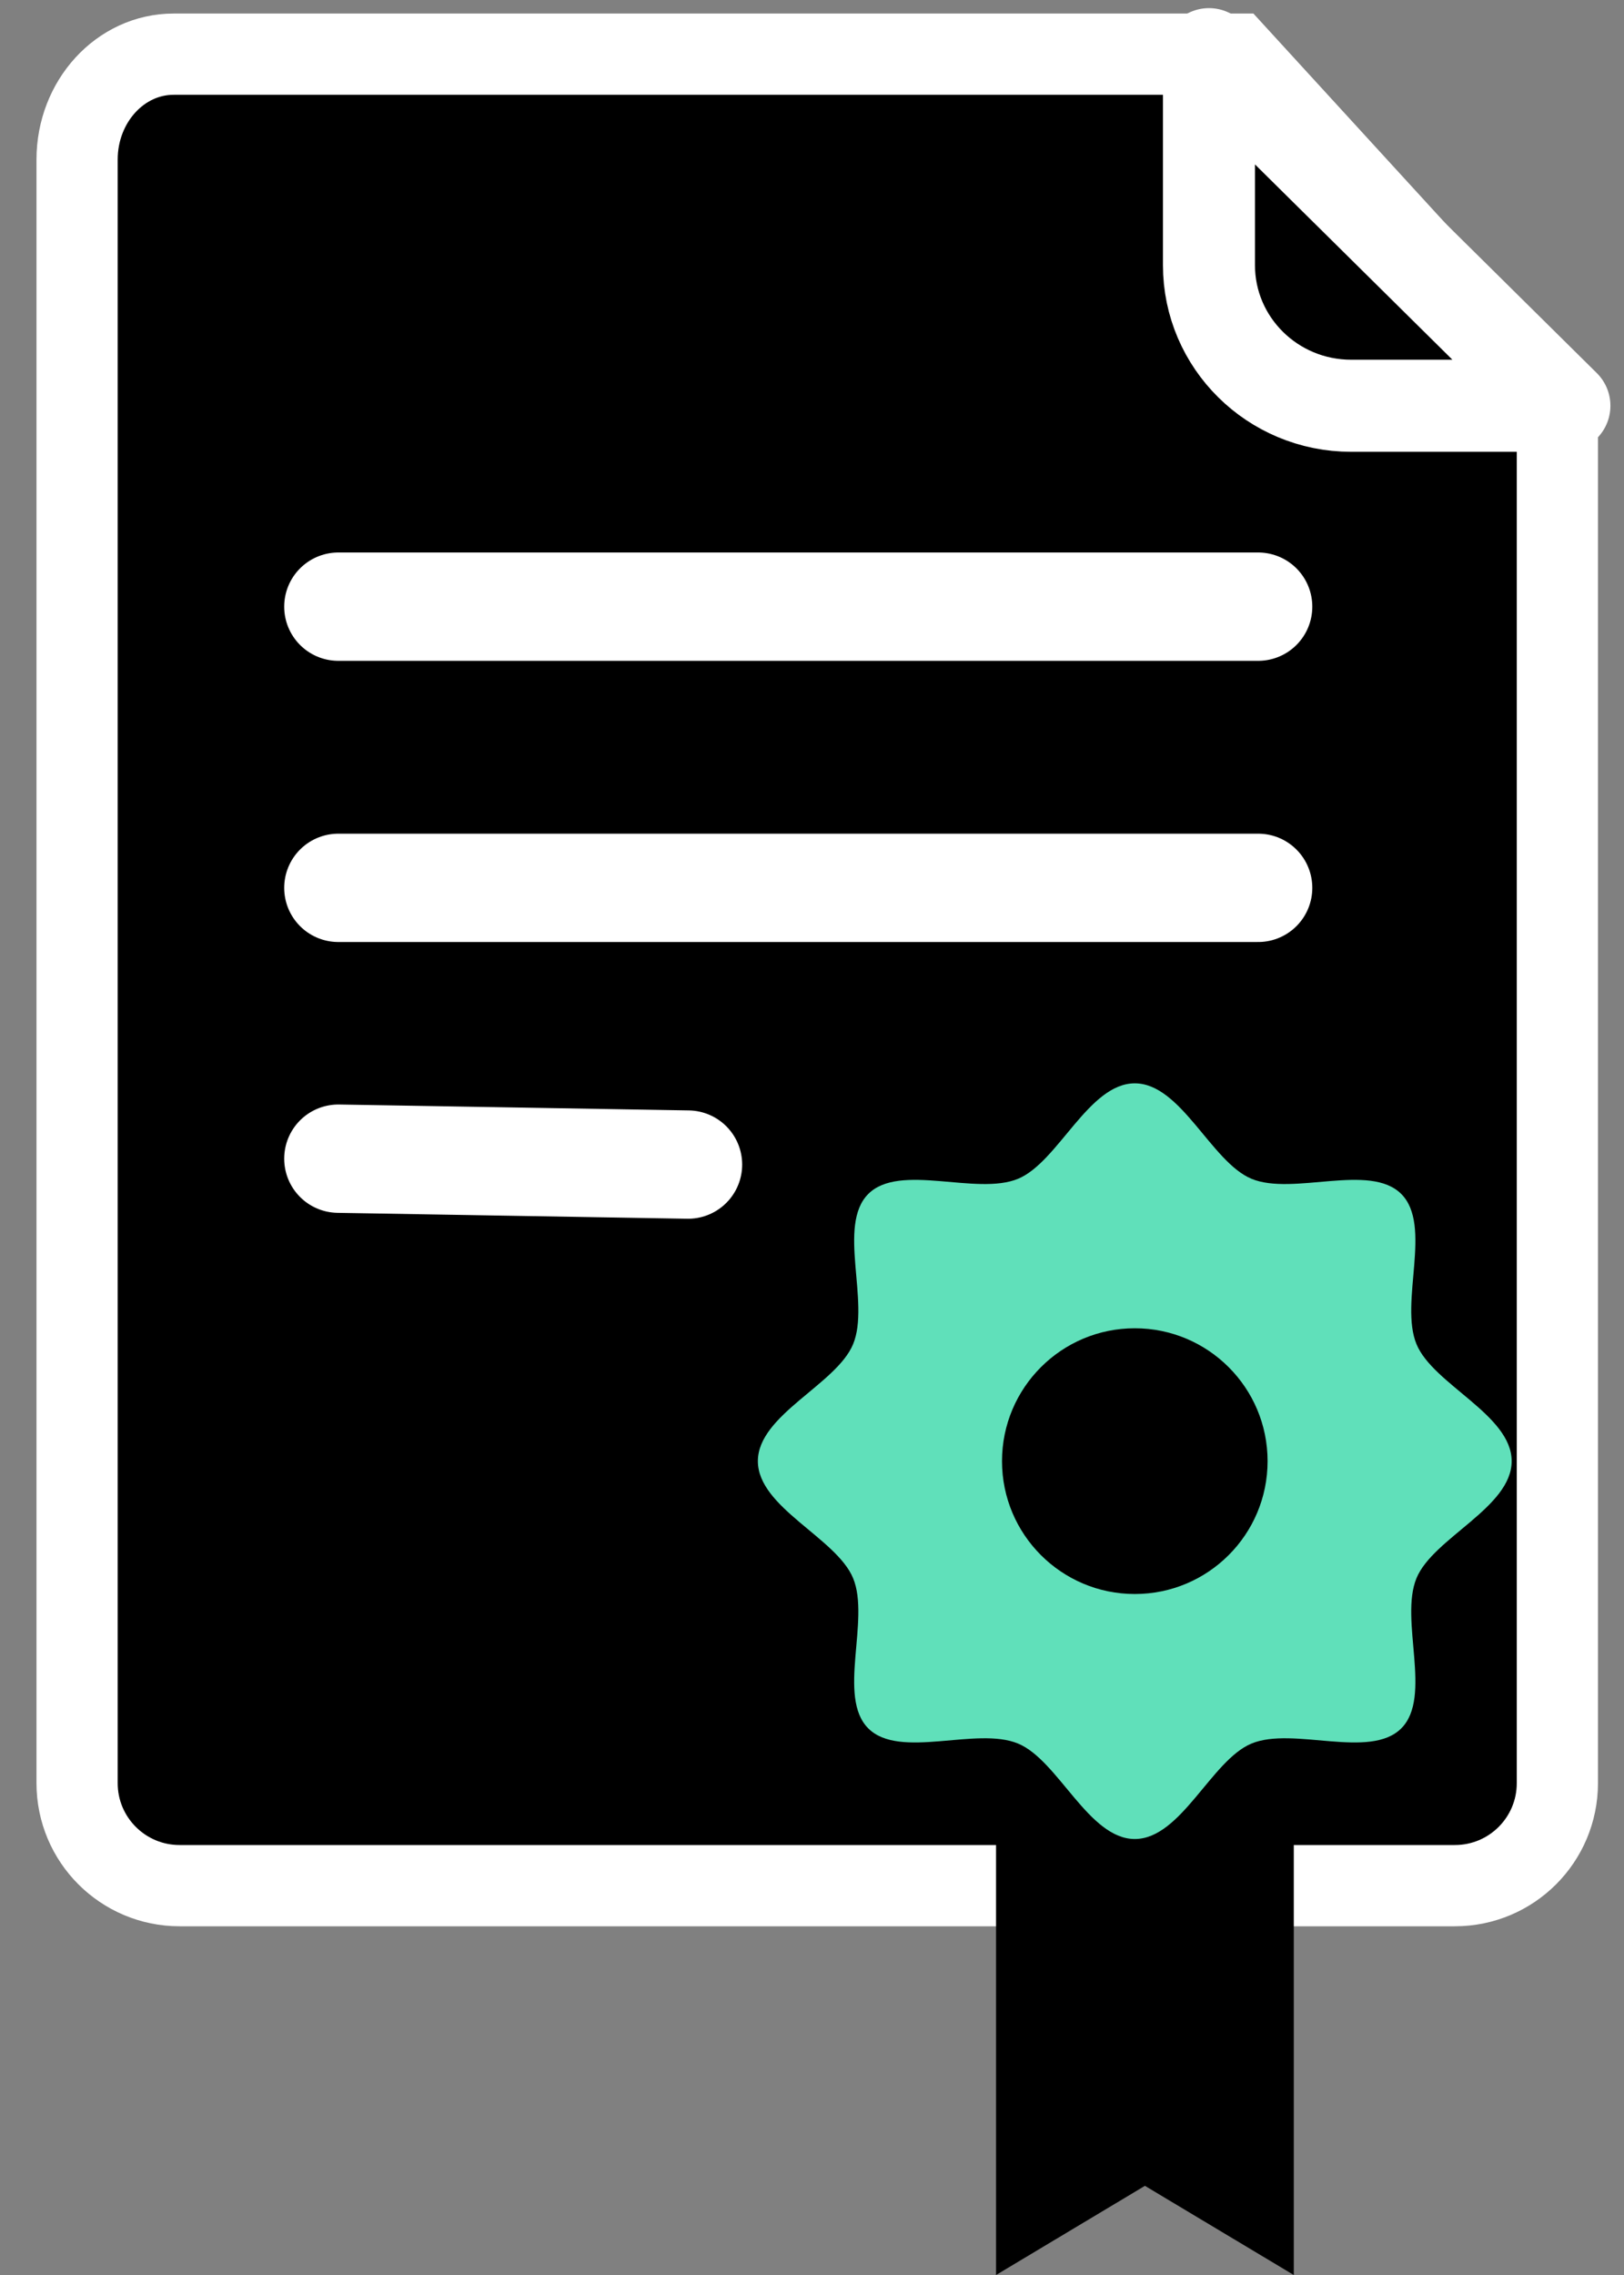
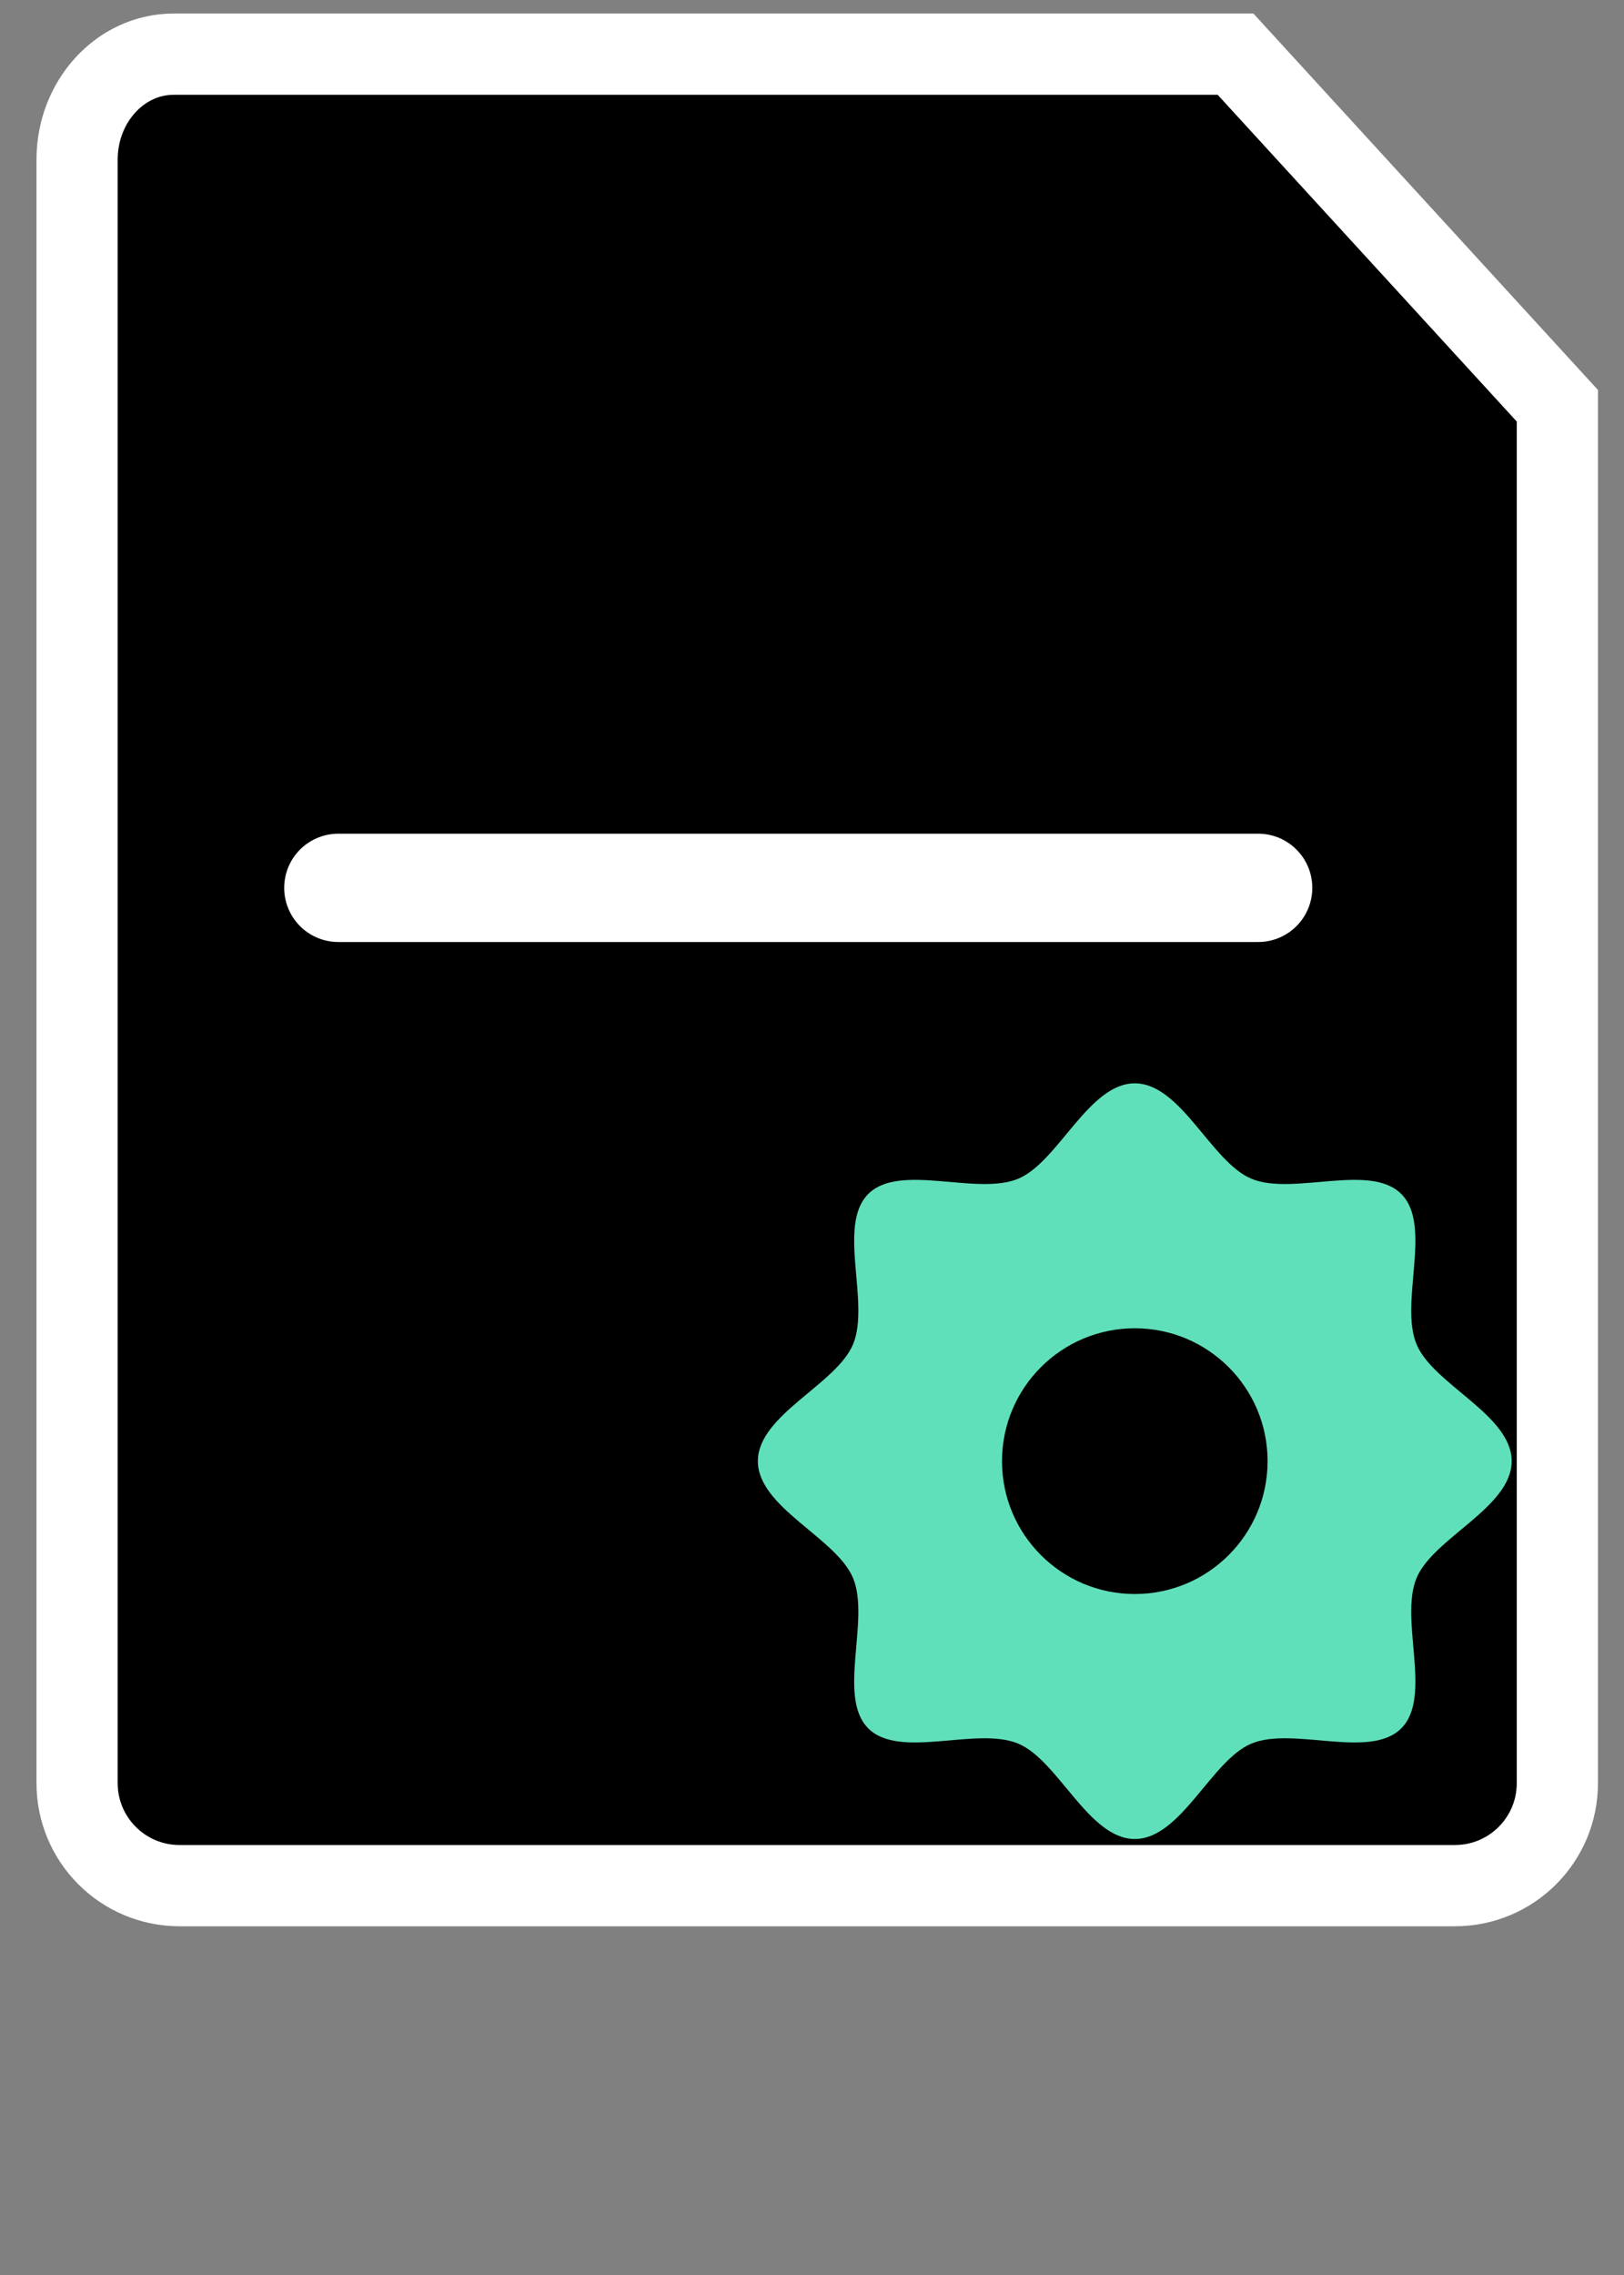
<svg xmlns="http://www.w3.org/2000/svg" width="30px" height="42px" viewBox="0 0 30 42" version="1.1">
  <rect x="0" y="0" width="30" height="42" fill="#808080" stroke="none" />
  <title>Group 6</title>
  <g id="Lot-2" stroke="none" stroke-width="1" fill="none" fill-rule="evenodd">
    <g id="Landing_Diplome_Mobile" transform="translate(-145, -665)">
      <g id="Group-6" transform="translate(146, 666)">
        <g id="Group-34-Copy" stroke="#FFFFFF">
          <path d="M21.824,0 L2.208,0 C1.223,0 0.424,0.872 0.424,1.947 L0.424,31.92 C0.424,32.965 1.272,33.812 2.317,33.812 L25.876,33.812 C26.922,33.812 27.769,32.965 27.769,31.92 L27.769,6.491 L27.769,6.491 L21.824,0 Z" id="Shape-Copy-6" stroke-width="1.5" fill="#000000" fill-rule="nonzero" />
-           <path d="M27.899,6.491 L23.96,6.491 C22.509,6.491 21.333,5.329 21.333,3.895 L21.333,0 L27.899,6.491 Z" id="Shape" stroke-width="1.7" fill="#000000" fill-rule="nonzero" stroke-linecap="round" stroke-linejoin="round" />
-           <line x1="5.25" y1="10.2" x2="22.242" y2="10.2" id="Line-11" stroke-width="2" stroke-linecap="round" stroke-linejoin="round" />
          <line x1="5.25" y1="15.391" x2="22.242" y2="15.391" id="Line-11-Copy" stroke-width="2" stroke-linecap="round" stroke-linejoin="round" />
-           <line x1="5.25" y1="20.391" x2="11.71" y2="20.5" id="Line-11-Copy-2" stroke-width="2" stroke-linecap="round" stroke-linejoin="round" />
        </g>
        <g id="Group-3" transform="translate(13, 19)" fill-rule="nonzero">
-           <polygon id="Path" fill="#000000" points="9.9 22 7.15 20.354 4.4 22 4.4 11 9.9 11" />
          <path d="M6.963,13.951 C6.109,13.951 5.55,12.497 4.807,12.189 C4.038,11.869 2.619,12.489 2.039,11.908 C1.459,11.327 2.078,9.906 1.759,9.135 C1.451,8.391 -2.93098897e-14,7.831 -2.93098897e-14,6.975 C-2.93098897e-14,6.12 1.451,5.56 1.759,4.816 C2.078,4.045 1.459,2.624 2.039,2.043 C2.619,1.462 4.038,2.081 4.807,1.762 C5.55,1.453 6.109,1.20756745e-13 6.963,1.20756745e-13 C7.816,1.20756745e-13 8.375,1.453 9.118,1.762 C9.888,2.081 11.306,1.462 11.886,2.043 C12.466,2.624 11.848,4.045 12.167,4.816 C12.475,5.56 13.925,6.12 13.925,6.975 C13.925,7.831 12.475,8.391 12.167,9.135 C11.848,9.906 12.466,11.327 11.886,11.908 C11.306,12.489 9.888,11.869 9.118,12.189 C8.376,12.497 7.817,13.951 6.963,13.951 L6.963,13.951 Z" id="Path" fill="#60E0BA" />
          <circle id="Oval" fill="#000000" cx="6.963" cy="6.975" r="2.453" />
        </g>
      </g>
    </g>
  </g>
</svg>